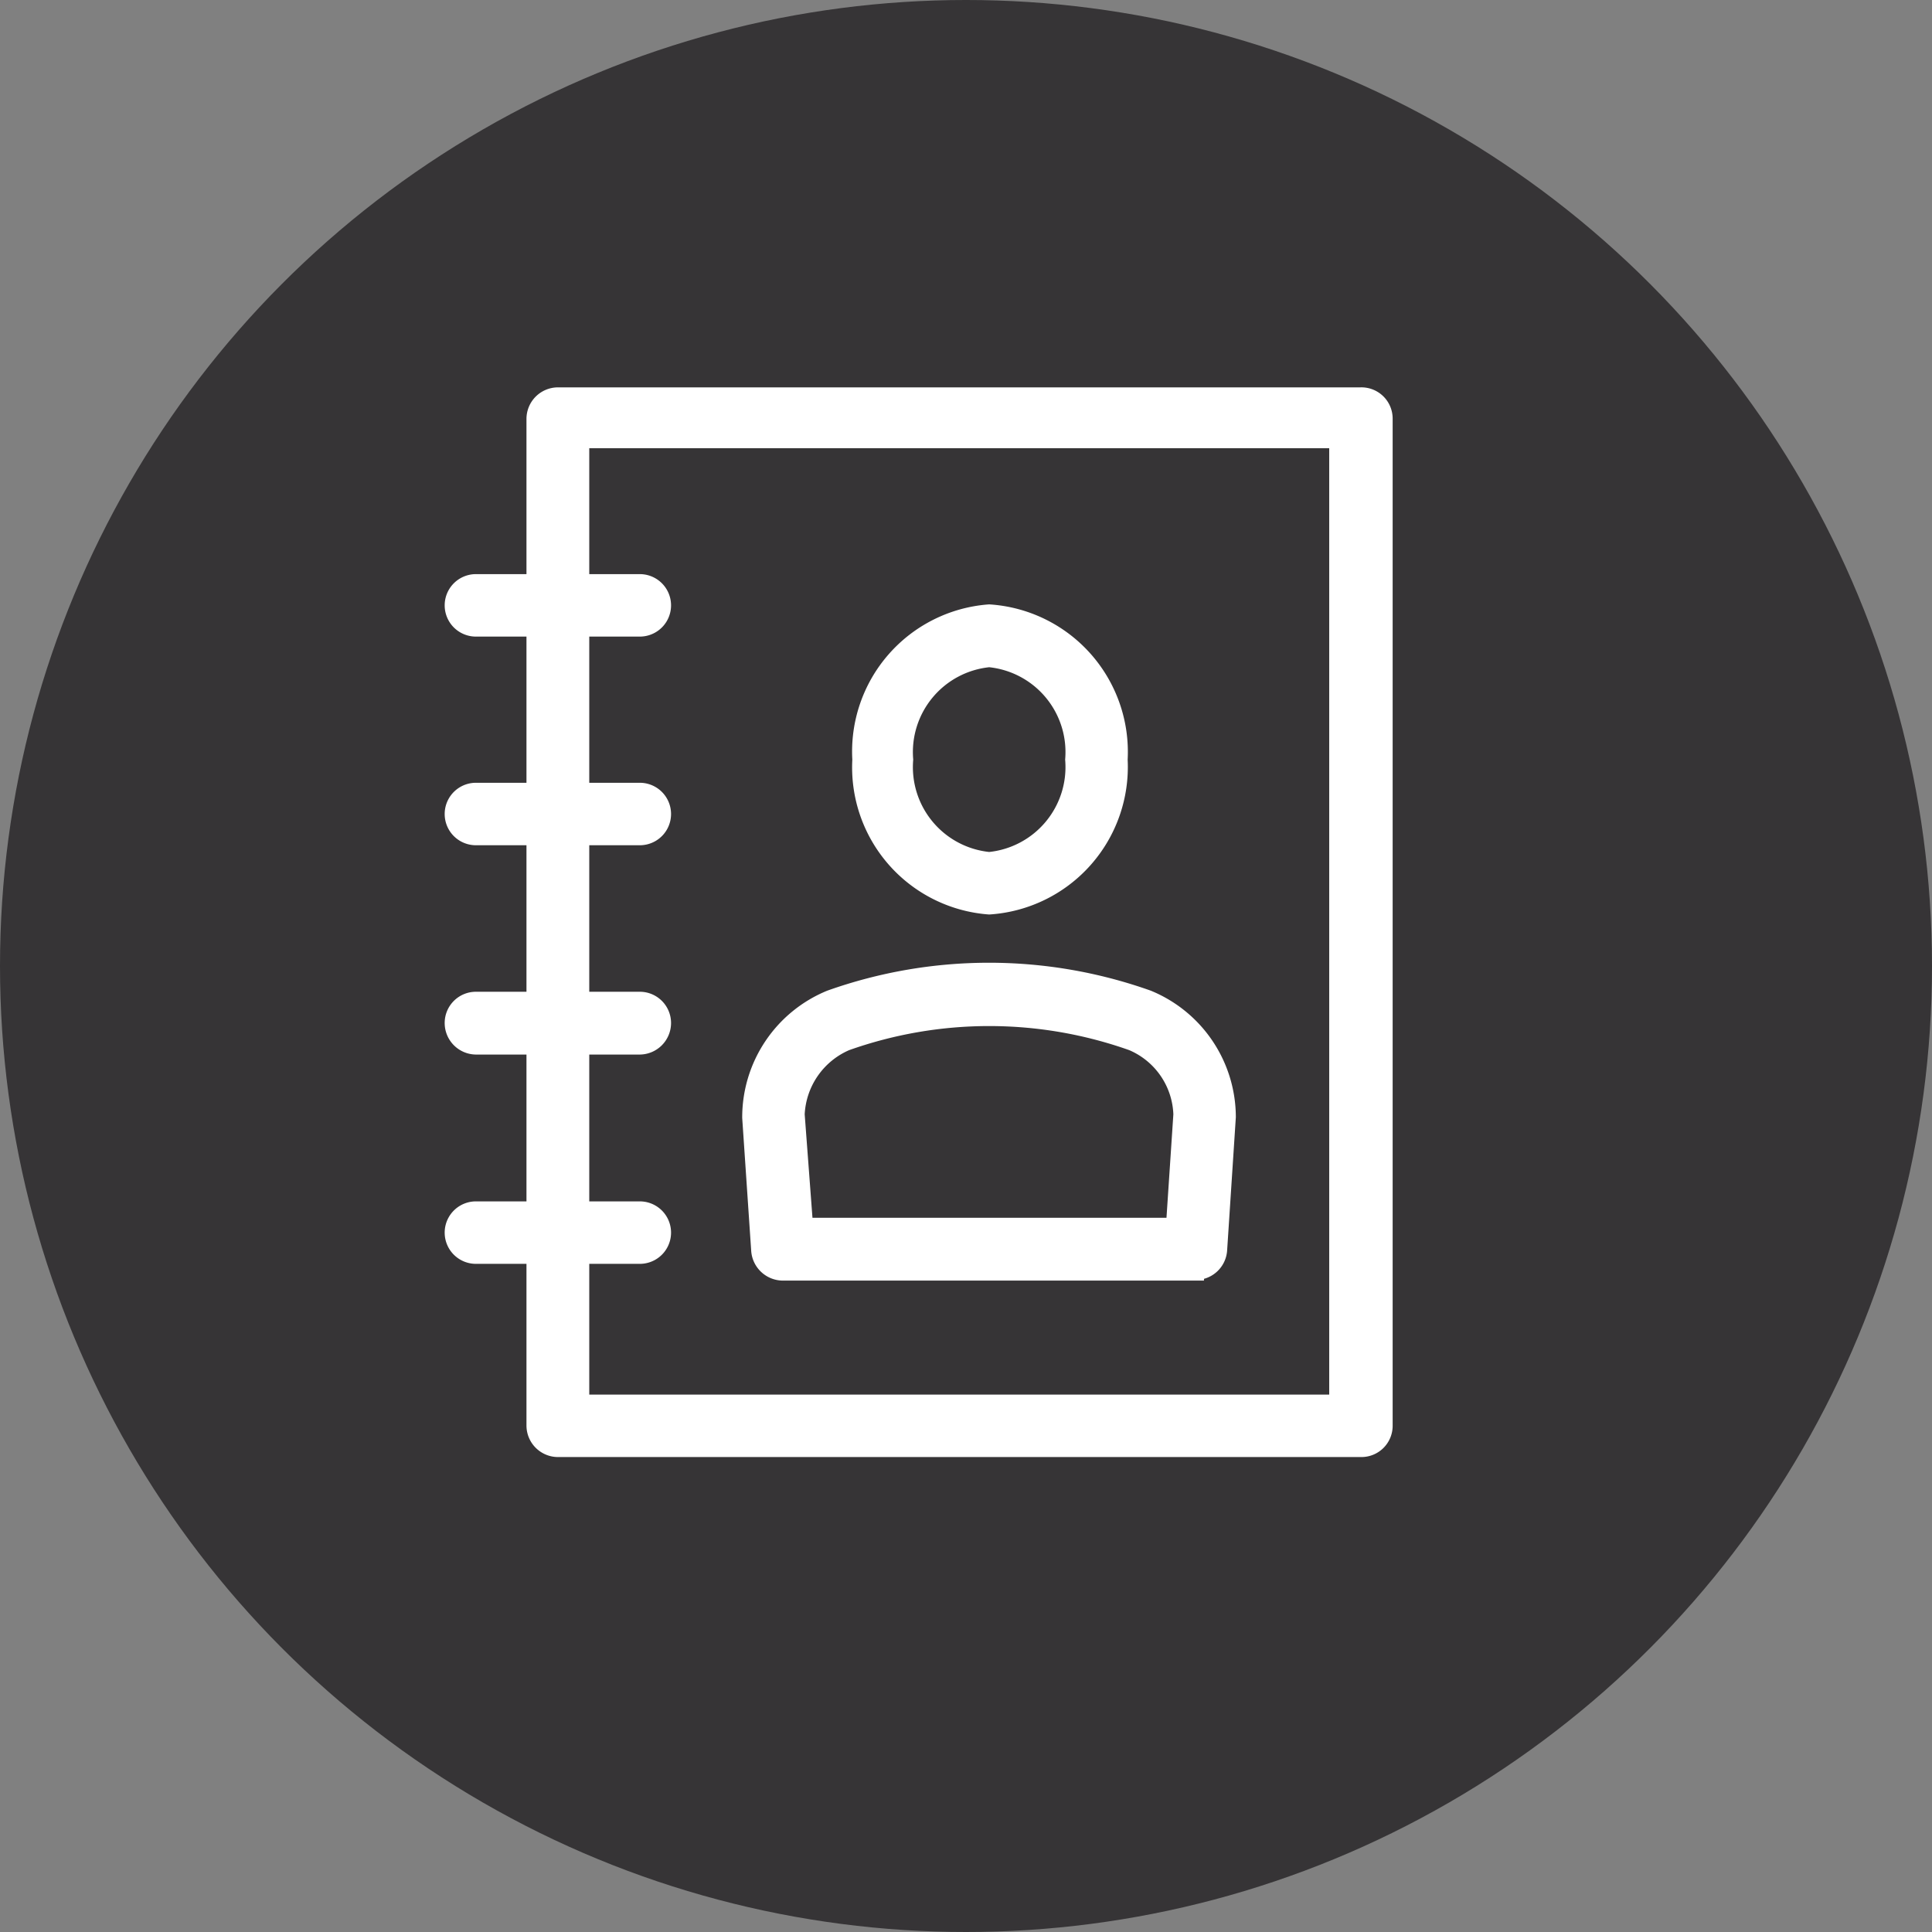
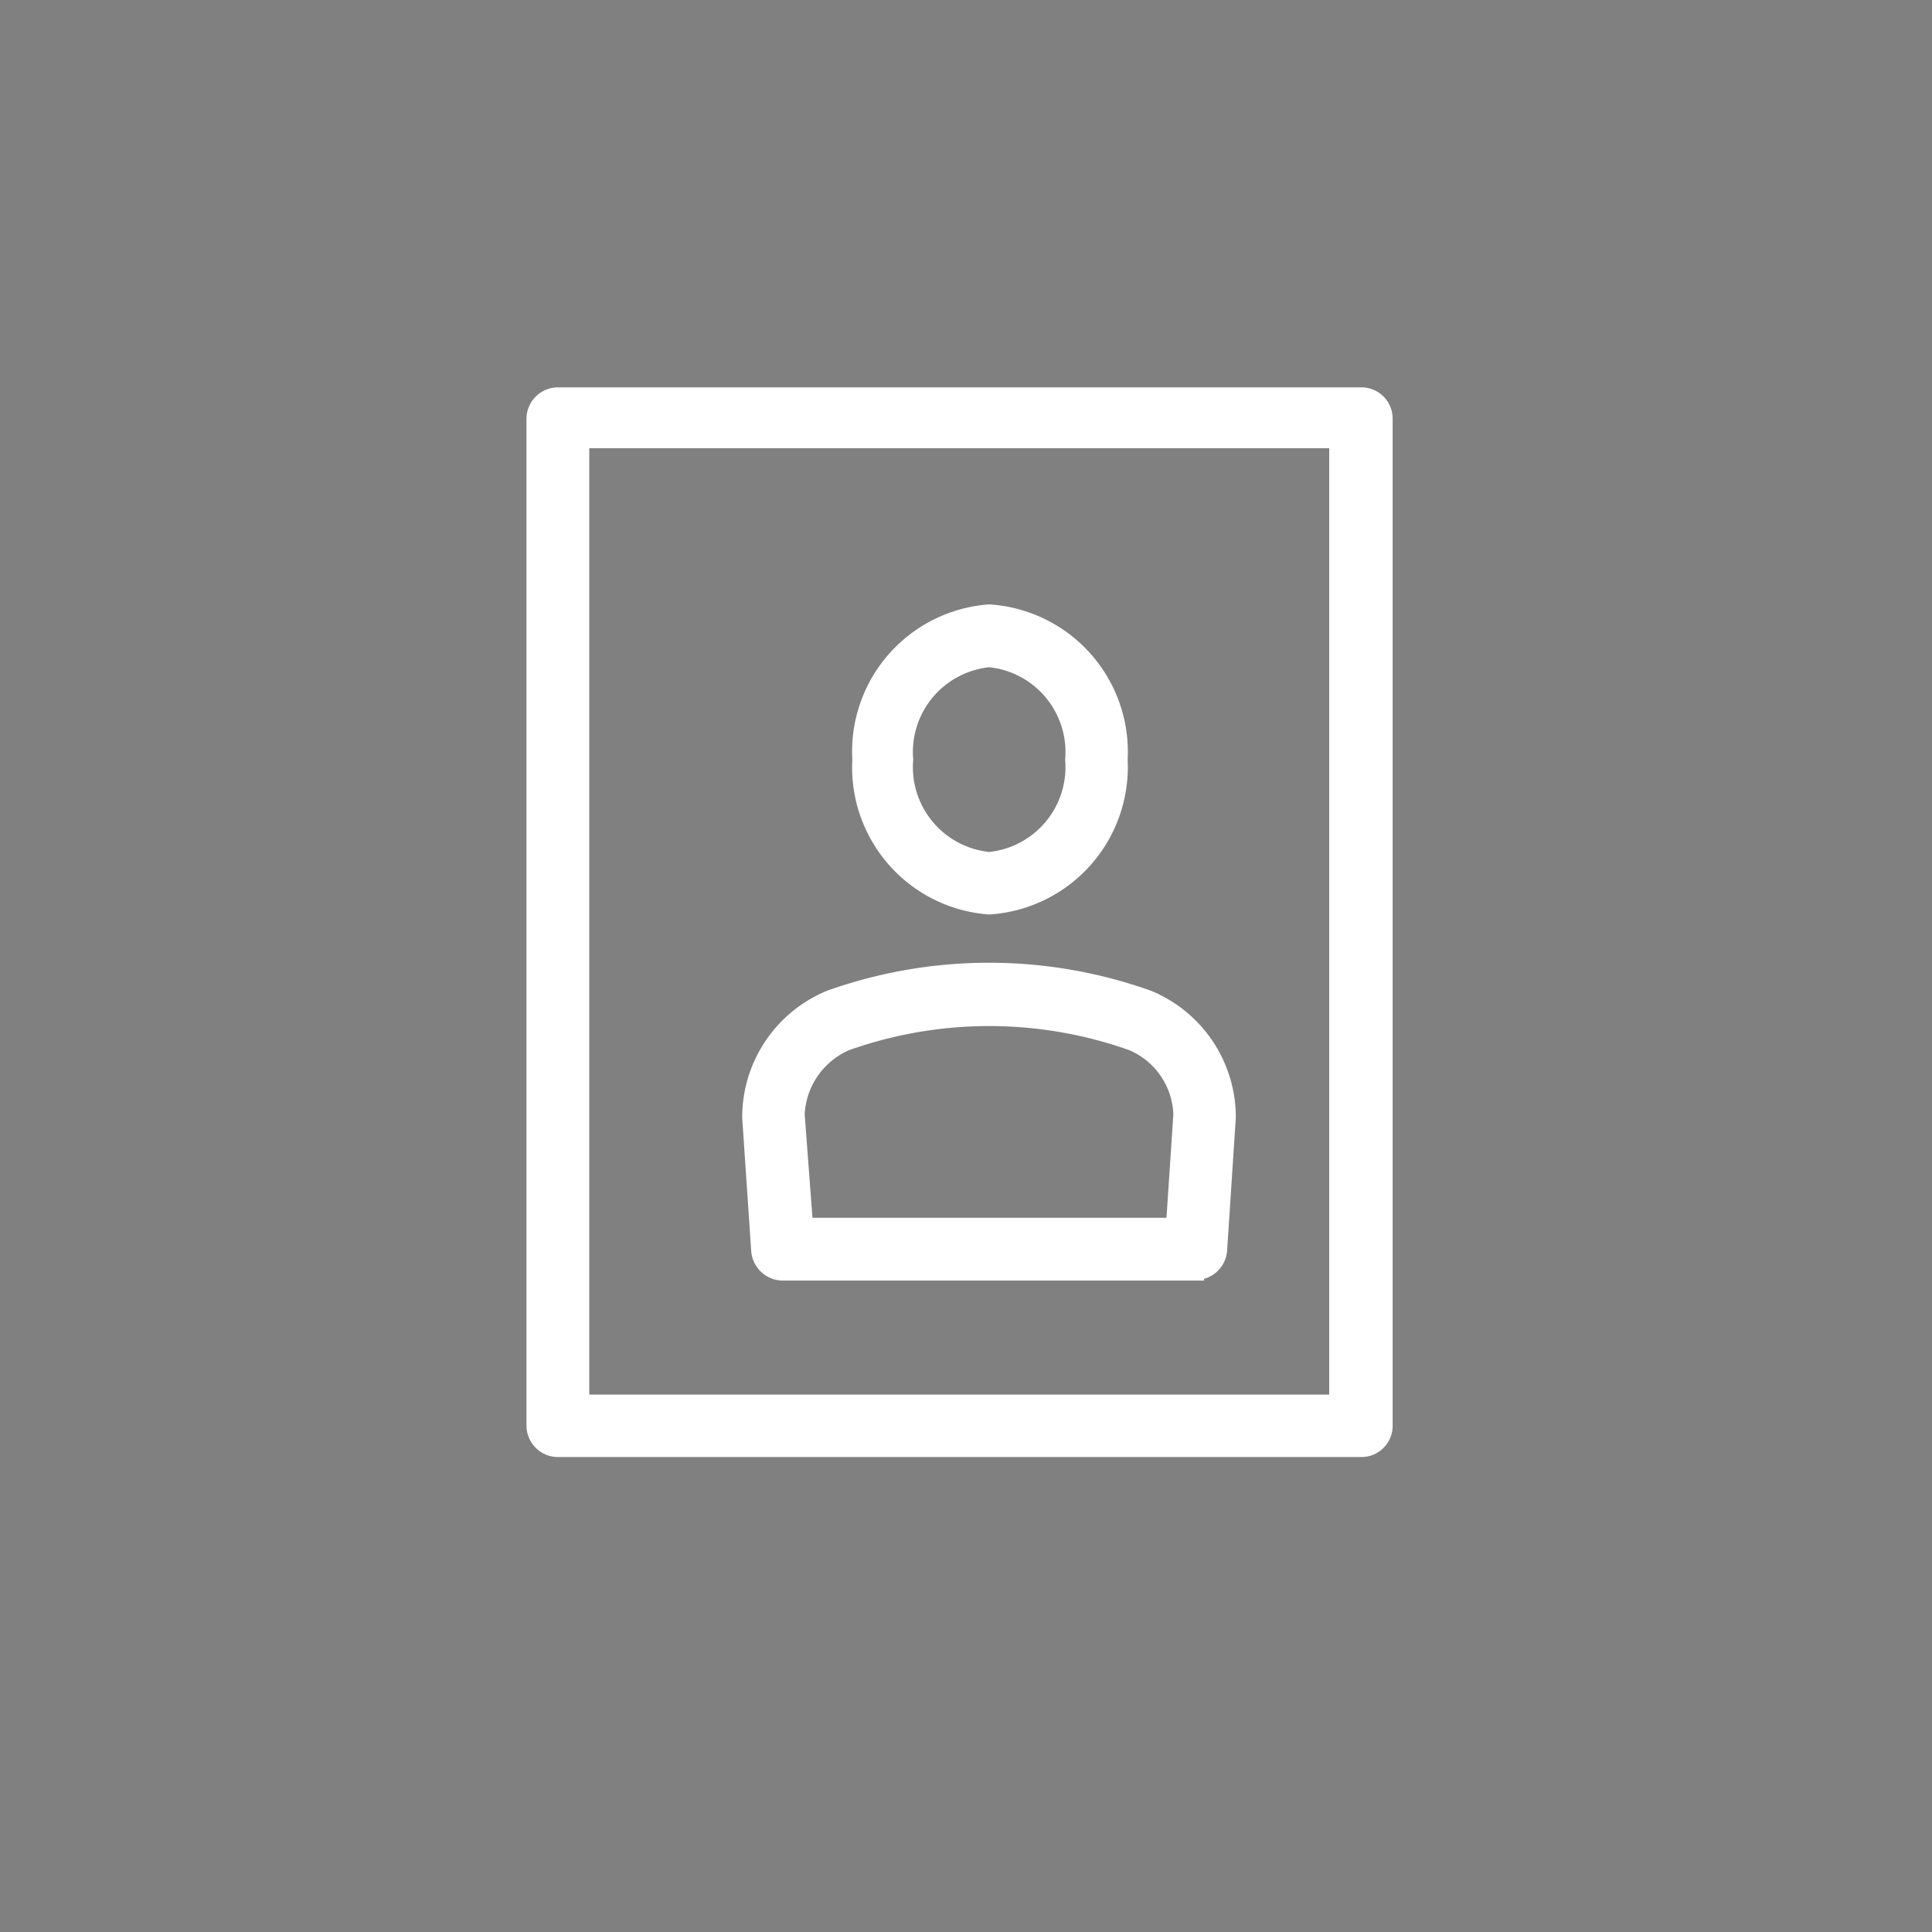
<svg xmlns="http://www.w3.org/2000/svg" viewBox="0 0 60 60">
  <rect x="0" y="0" width="60" height="60" fill="#808080" stroke="none" />
  <defs>
    <style>.cls-1{fill:#363436;}.cls-2{fill:#fff;stroke:#fff;stroke-width:0.5px;}</style>
  </defs>
  <title>Asset 14</title>
  <g id="Layer_2" data-name="Layer 2">
    <g id="Layer_1-2" data-name="Layer 1">
-       <circle class="cls-1" cx="30" cy="30" r="30" />
      <path class="cls-2" d="M42.25,45H17.33a.73.73,0,0,1-.73-.72V13a.73.73,0,0,1,.73-.72H42.25A.72.72,0,0,1,43,13V44.28a.72.72,0,0,1-.72.72Zm-24.2-1.44H41.53V13.67H18.05V43.56Z" />
-       <path class="cls-2" d="M19.87,19.52H14.78a.72.72,0,0,1,0-1.44h5.09a.72.72,0,1,1,0,1.44Z" />
-       <path class="cls-2" d="M19.87,26H14.78a.72.72,0,0,1,0-1.44h5.09a.72.72,0,0,1,0,1.44Z" />
-       <path class="cls-2" d="M19.87,32.5H14.78a.73.73,0,0,1-.72-.73.72.72,0,0,1,.72-.72h5.09a.72.72,0,0,1,.72.72.73.73,0,0,1-.72.73Z" />
-       <path class="cls-2" d="M19.87,39H14.78a.72.72,0,0,1,0-1.44h5.09a.72.72,0,0,1,0,1.44Z" />
      <path class="cls-2" d="M30.72,28.15a4.33,4.33,0,0,1-4-4.56,4.33,4.33,0,0,1,4-4.57,4.34,4.34,0,0,1,4.05,4.57,4.34,4.34,0,0,1-4.05,4.56Zm0-7.68a2.9,2.9,0,0,0-2.61,3.12,2.9,2.9,0,0,0,2.61,3.12,2.9,2.9,0,0,0,2.61-3.12,2.9,2.9,0,0,0-2.61-3.12Z" />
      <path class="cls-2" d="M37.14,39.52H24.31a.74.74,0,0,1-.73-.67l-.28-4.14A4,4,0,0,1,25.78,31a14.73,14.73,0,0,1,9.87,0,4,4,0,0,1,2.48,3.69l-.27,4.13a.73.73,0,0,1-.72.68ZM25,38.07H36.46l.23-3.46a2.51,2.51,0,0,0-1.53-2.23,13.27,13.27,0,0,0-8.88,0,2.55,2.55,0,0,0-1.54,2.23L25,38.07Z" />
    </g>
  </g>
</svg>